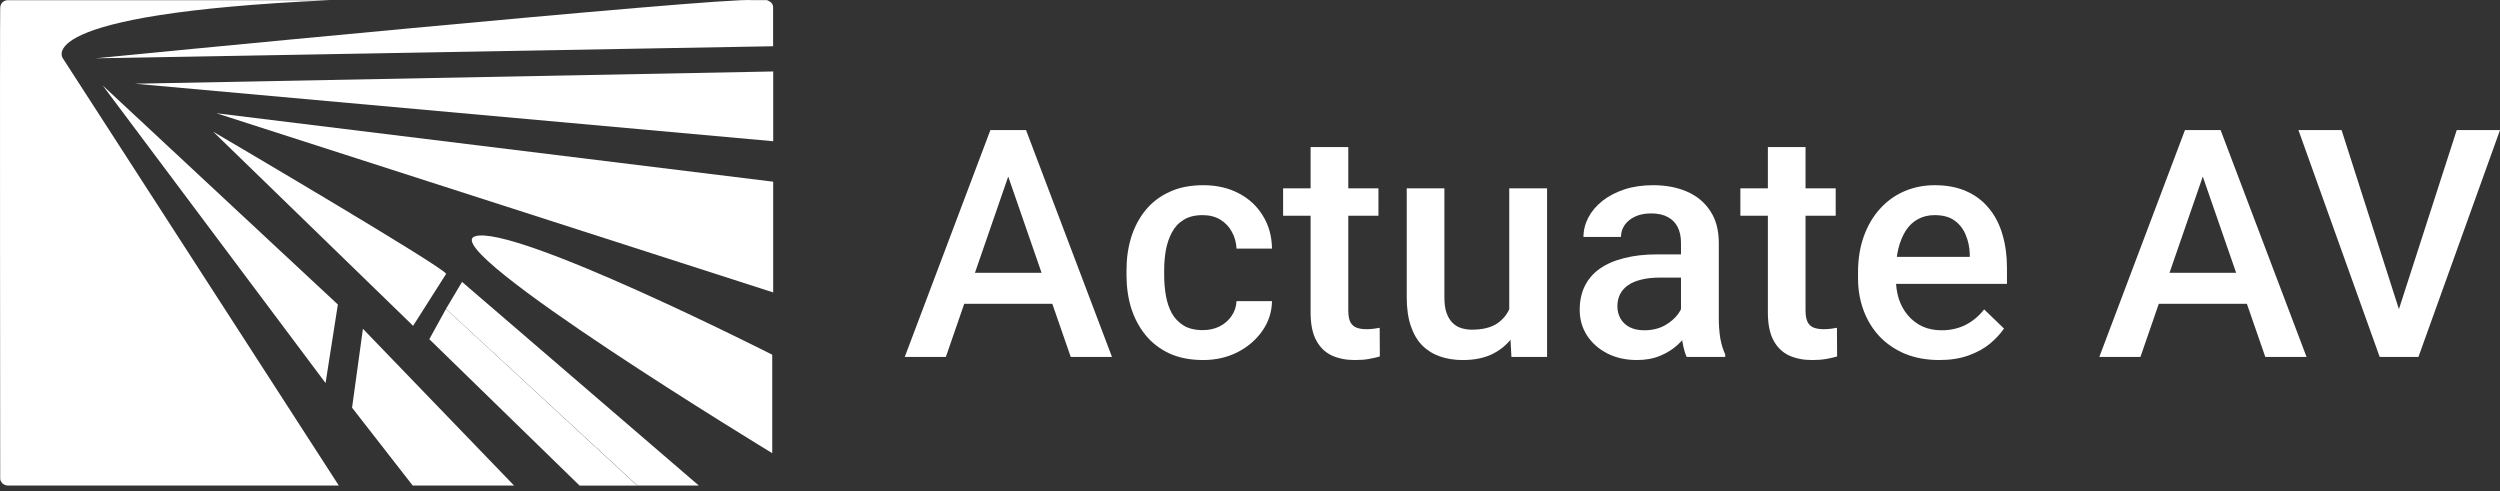
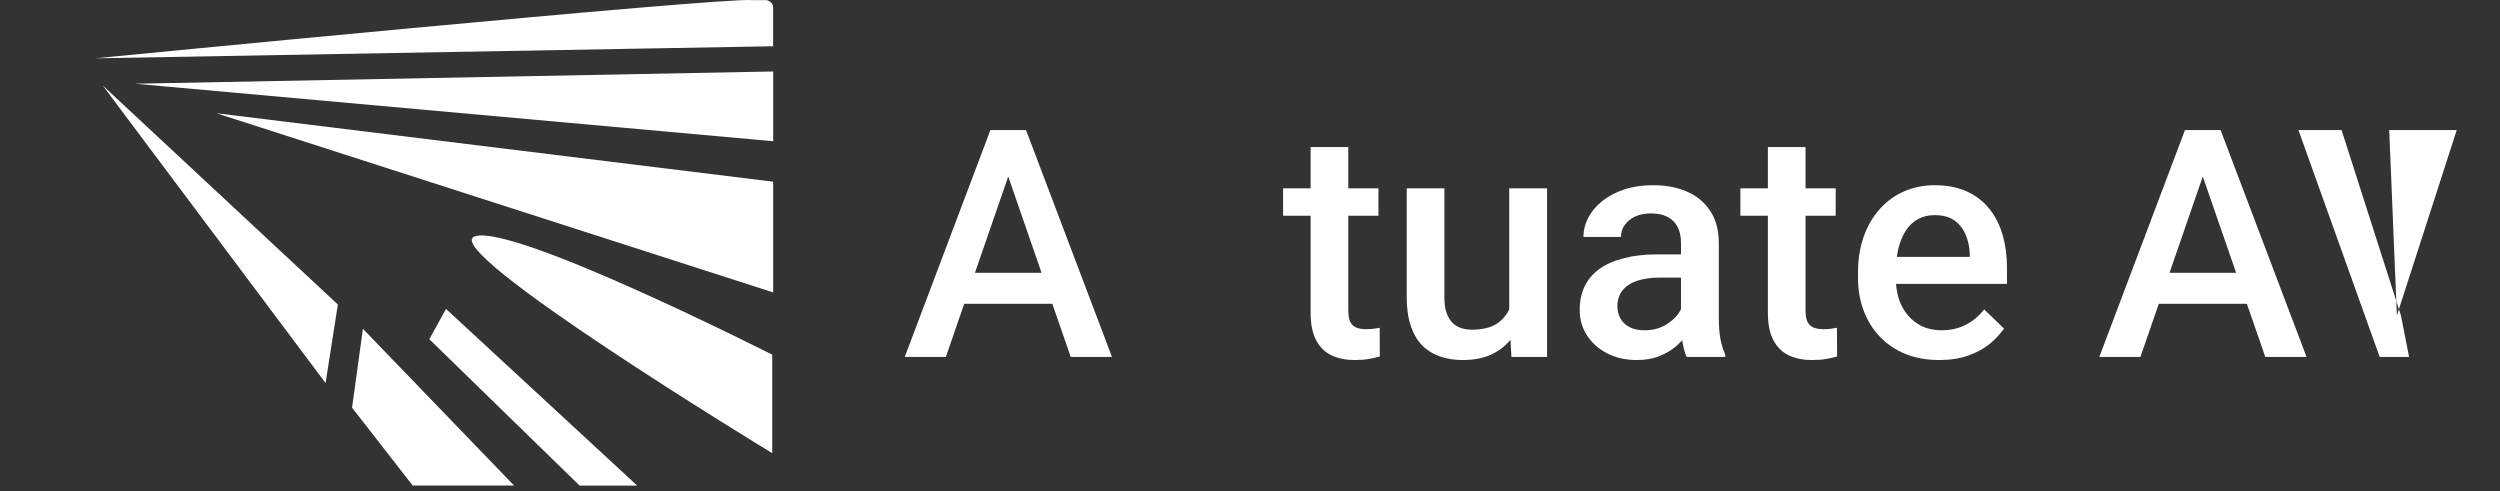
<svg xmlns="http://www.w3.org/2000/svg" width="173" height="34" viewBox="0 0 173 34" fill="none">
  <rect x="0" y="0" width="173" height="34" fill="#333333" stroke="none" />
-   <path d="M22.839 0.013H0.523C0.523 0.013 0.048 0.019 0.015 0.538C-0.018 1.057 0.015 33.158 0.015 33.158C0.015 33.158 0.075 33.594 0.572 33.6C1.069 33.606 23.446 33.6 23.446 33.6L4.372 4.071C4.372 4.071 1.716 0.962 22.839 0.013Z" fill="white" />
  <path d="M52.046 0.008H53.068C53.068 0.008 53.493 0.133 53.499 0.473C53.504 0.813 53.499 3.2 53.499 3.2L6.586 4.035C6.586 4.035 50.014 -0.207 52.046 0.008Z" fill="white" />
  <path d="M53.506 4.946V9.773L9.332 5.793L53.506 4.946Z" fill="white" />
  <path d="M14.975 7.836L53.504 12.573V20.235L14.975 7.836Z" fill="white" />
-   <path d="M30.874 18.948L28.587 22.546L14.754 9.115C14.754 9.115 30.614 18.423 30.874 18.948Z" fill="white" />
  <path d="M7.105 5.911L22.529 26.508L23.38 21.072L7.105 5.911Z" fill="white" />
  <path d="M25.114 22.753L24.363 28.212L28.56 33.6H35.574L25.114 22.753Z" fill="white" />
  <path d="M30.863 21.377L29.709 23.472L40.108 33.603H44.095L30.863 21.377Z" fill="white" />
-   <path d="M30.863 21.374L31.973 19.507L48.358 33.6H44.106L30.863 21.374Z" fill="white" />
  <path d="M53.439 24.546V31.36C53.439 31.36 30.174 17.231 32.863 16.354C35.552 15.477 53.439 24.546 53.439 24.546Z" fill="white" />
-   <path d="M165.864 21.831L170.006 9H173.001L167.356 24.699H165.334L165.864 21.831ZM162.036 9L166.145 21.831L166.707 24.699H164.674L159.051 9H162.036Z" fill="white" />
+   <path d="M165.864 21.831L170.006 9H173.001H165.334L165.864 21.831ZM162.036 9L166.145 21.831L166.707 24.699H164.674L159.051 9H162.036Z" fill="white" />
  <path d="M152.822 11.092L148.118 24.699H145.273L151.2 9H153.017L152.822 11.092ZM156.758 24.699L152.043 11.092L151.838 9H153.665L159.613 24.699H156.758ZM156.531 18.877V21.022H147.966V18.877H156.531Z" fill="white" />
  <path d="M134.2 24.914C133.334 24.914 132.552 24.774 131.853 24.494C131.161 24.206 130.57 23.807 130.079 23.297C129.596 22.786 129.225 22.186 128.965 21.496C128.706 20.806 128.576 20.062 128.576 19.264V18.833C128.576 17.92 128.71 17.093 128.976 16.353C129.243 15.613 129.614 14.98 130.09 14.455C130.566 13.923 131.128 13.517 131.777 13.237C132.426 12.957 133.129 12.816 133.886 12.816C134.722 12.816 135.454 12.957 136.081 13.237C136.709 13.517 137.228 13.913 137.639 14.423C138.057 14.926 138.367 15.526 138.569 16.224C138.778 16.921 138.882 17.69 138.882 18.531V19.642H129.841V17.776H136.308V17.571C136.294 17.104 136.2 16.666 136.027 16.256C135.861 15.846 135.605 15.516 135.259 15.264C134.913 15.012 134.452 14.887 133.875 14.887C133.443 14.887 133.057 14.98 132.718 15.167C132.386 15.347 132.109 15.609 131.885 15.954C131.662 16.299 131.489 16.716 131.366 17.205C131.251 17.686 131.193 18.229 131.193 18.833V19.264C131.193 19.774 131.262 20.249 131.399 20.687C131.543 21.119 131.752 21.496 132.026 21.82C132.3 22.143 132.632 22.398 133.021 22.585C133.41 22.765 133.854 22.855 134.351 22.855C134.978 22.855 135.537 22.729 136.027 22.477C136.518 22.226 136.943 21.87 137.303 21.41L138.677 22.736C138.424 23.103 138.096 23.455 137.693 23.793C137.289 24.123 136.795 24.393 136.211 24.601C135.634 24.81 134.964 24.914 134.2 24.914Z" fill="white" />
  <path d="M127.03 13.033V14.931H120.434V13.033H127.03ZM122.337 10.176H124.943V21.476C124.943 21.835 124.994 22.112 125.095 22.306C125.203 22.493 125.351 22.618 125.538 22.683C125.725 22.748 125.945 22.78 126.198 22.78C126.378 22.78 126.551 22.769 126.717 22.748C126.883 22.726 127.016 22.705 127.117 22.683L127.128 24.667C126.911 24.732 126.659 24.789 126.371 24.84C126.089 24.89 125.765 24.915 125.397 24.915C124.799 24.915 124.269 24.811 123.808 24.602C123.346 24.387 122.986 24.038 122.726 23.556C122.467 23.075 122.337 22.435 122.337 21.637V10.176Z" fill="white" />
  <path d="M116.324 22.359V16.795C116.324 16.378 116.248 16.019 116.097 15.717C115.946 15.415 115.715 15.181 115.405 15.016C115.102 14.851 114.72 14.768 114.259 14.768C113.833 14.768 113.466 14.84 113.155 14.984C112.845 15.127 112.604 15.322 112.431 15.566C112.258 15.81 112.171 16.087 112.171 16.396H109.576C109.576 15.936 109.688 15.49 109.911 15.059C110.135 14.628 110.459 14.243 110.884 13.905C111.31 13.568 111.818 13.302 112.409 13.107C113 12.913 113.664 12.816 114.399 12.816C115.279 12.816 116.057 12.964 116.735 13.258C117.42 13.553 117.957 13.999 118.346 14.595C118.743 15.185 118.941 15.925 118.941 16.817V22.003C118.941 22.535 118.977 23.013 119.049 23.437C119.129 23.854 119.24 24.217 119.385 24.526V24.698H116.713C116.591 24.418 116.494 24.062 116.421 23.631C116.357 23.192 116.324 22.768 116.324 22.359ZM116.703 17.604L116.724 19.21H114.853C114.37 19.21 113.945 19.257 113.577 19.35C113.21 19.437 112.903 19.566 112.658 19.739C112.413 19.911 112.229 20.12 112.107 20.364C111.984 20.608 111.923 20.885 111.923 21.194C111.923 21.503 111.995 21.787 112.139 22.046C112.283 22.298 112.492 22.495 112.766 22.639C113.047 22.783 113.386 22.855 113.783 22.855C114.316 22.855 114.781 22.747 115.178 22.531C115.582 22.308 115.899 22.039 116.129 21.723C116.36 21.399 116.483 21.093 116.497 20.806L117.341 21.96C117.254 22.254 117.106 22.571 116.897 22.909C116.688 23.246 116.414 23.57 116.075 23.879C115.744 24.181 115.344 24.429 114.875 24.623C114.414 24.817 113.88 24.914 113.274 24.914C112.51 24.914 111.829 24.763 111.231 24.461C110.632 24.152 110.164 23.739 109.825 23.221C109.486 22.697 109.316 22.104 109.316 21.442C109.316 20.824 109.432 20.278 109.662 19.803C109.9 19.322 110.246 18.919 110.701 18.596C111.162 18.272 111.724 18.028 112.388 17.863C113.051 17.69 113.808 17.604 114.659 17.604H116.703Z" fill="white" />
  <path d="M104.44 21.95V13.033H107.057V24.7H104.591L104.44 21.95ZM104.808 19.524L105.684 19.503C105.684 20.286 105.597 21.008 105.424 21.67C105.251 22.324 104.984 22.895 104.624 23.384C104.263 23.866 103.802 24.243 103.24 24.516C102.677 24.782 102.003 24.915 101.217 24.915C100.648 24.915 100.125 24.832 99.649 24.667C99.173 24.502 98.762 24.247 98.416 23.902C98.078 23.557 97.814 23.107 97.627 22.554C97.439 22 97.346 21.339 97.346 20.57V13.033H99.952V20.591C99.952 21.016 100.002 21.371 100.103 21.659C100.204 21.939 100.341 22.166 100.514 22.338C100.687 22.511 100.889 22.633 101.12 22.705C101.351 22.777 101.596 22.813 101.855 22.813C102.598 22.813 103.182 22.669 103.607 22.381C104.04 22.087 104.346 21.691 104.526 21.195C104.714 20.699 104.808 20.142 104.808 19.524Z" fill="white" />
  <path d="M95.388 13.033V14.931H88.791V13.033H95.388ZM90.694 10.176H93.301V21.476C93.301 21.835 93.351 22.112 93.452 22.306C93.56 22.493 93.708 22.618 93.895 22.683C94.083 22.748 94.303 22.78 94.555 22.78C94.735 22.78 94.908 22.769 95.074 22.748C95.24 22.726 95.373 22.705 95.474 22.683L95.485 24.667C95.269 24.732 95.016 24.789 94.728 24.84C94.447 24.89 94.123 24.915 93.755 24.915C93.156 24.915 92.626 24.811 92.165 24.602C91.704 24.387 91.343 24.038 91.084 23.556C90.824 23.075 90.694 22.435 90.694 21.637V10.176Z" fill="white" />
-   <path d="M83.233 22.844C83.658 22.844 84.04 22.761 84.379 22.596C84.725 22.423 85.002 22.186 85.212 21.884C85.428 21.582 85.547 21.234 85.568 20.838H88.023C88.009 21.593 87.785 22.28 87.353 22.898C86.92 23.516 86.347 24.008 85.633 24.375C84.919 24.734 84.13 24.914 83.265 24.914C82.371 24.914 81.592 24.763 80.929 24.461C80.266 24.152 79.714 23.728 79.274 23.189C78.835 22.65 78.503 22.028 78.279 21.324C78.063 20.619 77.955 19.864 77.955 19.059V18.682C77.955 17.877 78.063 17.122 78.279 16.418C78.503 15.706 78.835 15.081 79.274 14.542C79.714 14.002 80.266 13.582 80.929 13.28C81.592 12.971 82.367 12.816 83.254 12.816C84.191 12.816 85.013 13.003 85.72 13.377C86.426 13.744 86.981 14.258 87.385 14.919C87.796 15.573 88.009 16.335 88.023 17.205H85.568C85.547 16.773 85.439 16.385 85.244 16.04C85.056 15.688 84.79 15.408 84.444 15.199C84.105 14.991 83.698 14.887 83.222 14.887C82.695 14.887 82.259 14.994 81.913 15.21C81.567 15.418 81.297 15.706 81.102 16.073C80.907 16.432 80.767 16.838 80.68 17.291C80.601 17.737 80.561 18.2 80.561 18.682V19.059C80.561 19.541 80.601 20.008 80.68 20.461C80.76 20.914 80.897 21.32 81.091 21.679C81.293 22.032 81.567 22.316 81.913 22.531C82.259 22.74 82.699 22.844 83.233 22.844Z" fill="white" />
  <path d="M70.158 11.092L65.454 24.699H62.609L68.536 9H70.352L70.158 11.092ZM74.094 24.699L69.379 11.092L69.174 9H71.001L76.949 24.699H74.094ZM73.867 18.877V21.022H65.302V18.877H73.867Z" fill="white" />
</svg>